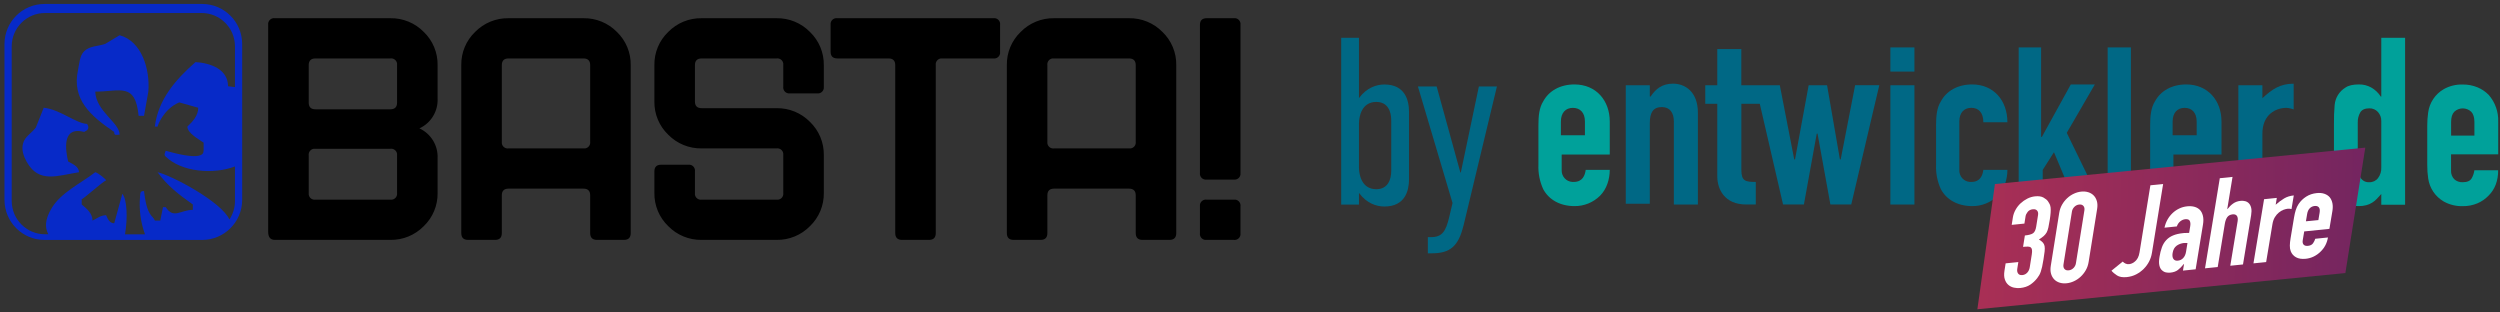
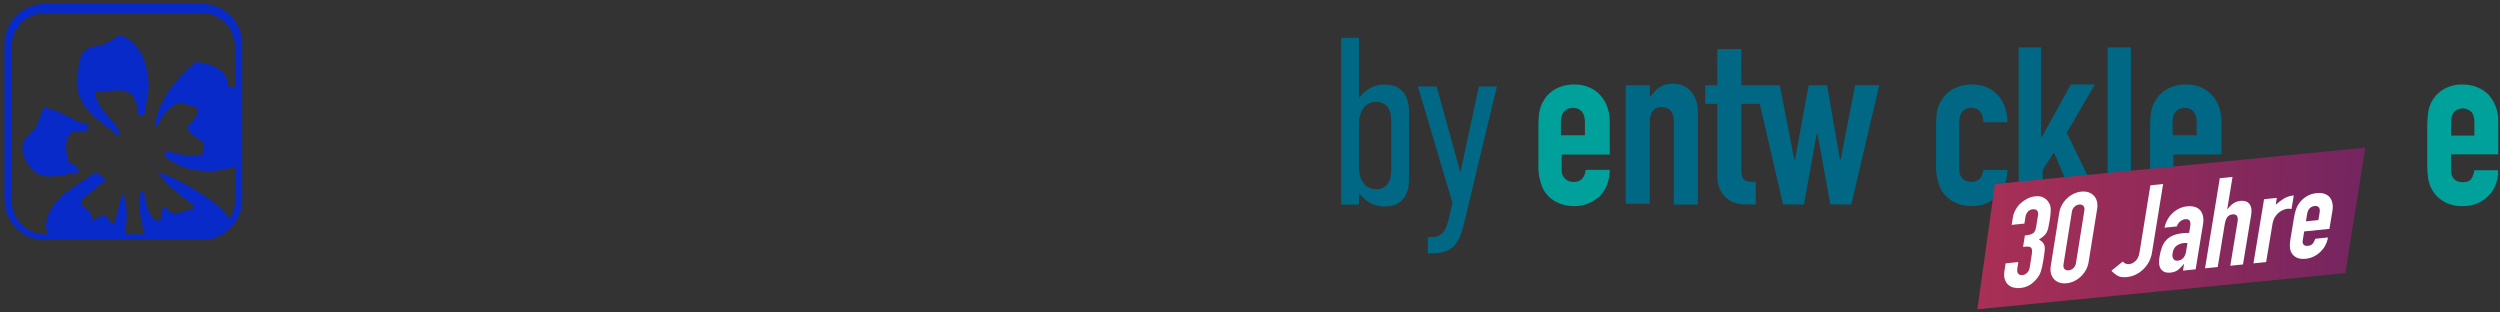
<svg xmlns="http://www.w3.org/2000/svg" width="232" height="29" viewBox="0 0 232 29" fill="none">
  <rect x="0" y="0" width="232" height="29" fill="#333333" stroke="none" />
  <path d="M124.462 3.507H126.112V9.103C126.817 8.149 127.718 7.84 128.466 7.84C130.402 7.84 130.757 9.322 130.757 10.383V16.623C130.757 17.683 130.406 19.165 128.466 19.165C127.718 19.165 126.817 18.856 126.112 17.902V18.985H124.462V3.507ZM129.107 15.854V11.164C129.107 10.322 128.778 9.459 127.718 9.459C126.376 9.459 126.112 10.786 126.112 11.473V15.545C126.112 16.232 126.376 17.559 127.718 17.559C128.774 17.559 129.107 16.696 129.107 15.854Z" fill="#006885" />
-   <path d="M135.808 20.939C135.347 22.841 134.577 23.507 132.881 23.507H132.505V22.004H132.812C133.847 22.004 134.176 21.45 134.488 20.144L134.795 18.839L131.582 8.021H133.321L135.522 16.009H135.564L137.24 8.021H138.915L135.812 20.943L135.808 20.939Z" fill="#006885" />
+   <path d="M135.808 20.939C135.347 22.841 134.577 23.507 132.881 23.507H132.505V22.004H132.812C133.847 22.004 134.176 21.45 134.488 20.144L134.795 18.839L131.582 8.021H133.321L135.522 16.009L137.24 8.021H138.915L135.812 20.943L135.808 20.939Z" fill="#006885" />
  <path d="M144.924 14.269V15.764C144.889 16.348 145.33 16.85 145.911 16.884C145.953 16.884 145.996 16.884 146.039 16.884C146.859 16.884 147.082 16.288 147.154 15.764H149.385C149.385 16.661 149.086 17.559 148.492 18.156C147.859 18.787 147 19.139 146.112 19.126C144.774 19.126 143.731 18.529 143.21 17.554C142.889 16.85 142.735 16.086 142.765 15.313V11.649C142.765 10.752 142.838 10.005 143.21 9.408C143.731 8.437 144.774 7.836 146.112 7.836C148.12 7.836 149.385 9.33 149.385 11.276V14.342H144.919V14.269H144.924ZM144.924 12.551H147.082V11.28C147.082 10.455 146.637 10.009 145.966 10.009C145.295 10.009 144.851 10.46 144.851 11.28V12.551H144.924Z" fill="#00A19A" />
  <path d="M150.872 7.913H153.103V8.961H153.176C153.62 8.287 154.218 7.763 155.257 7.763C156.372 7.763 157.564 8.51 157.564 10.455V18.98H155.334V11.28C155.334 10.455 154.962 9.936 154.218 9.936C153.398 9.936 153.103 10.46 153.103 11.43V18.907H150.872V7.913Z" fill="#006885" />
  <path d="M172.155 7.913L170.817 14.793H170.744L169.552 7.913H167.843L166.578 14.793H166.505L165.167 7.913H161.595V4.551H159.364V7.913H158.249V9.631H159.364V16.361C159.364 17.559 160.035 18.976 162.043 18.976H162.937V16.885C161.971 16.885 161.599 16.812 161.599 15.764V9.631H163.308L165.467 18.976H167.402L168.595 12.397H168.667L169.86 18.976H171.796L174.398 7.909H172.167L172.155 7.913Z" fill="#006885" />
-   <path d="M175.428 4.4H177.659V6.642H175.428V4.4ZM175.428 7.913H177.659V18.98H175.428V7.913Z" fill="#006885" />
  <path d="M181.825 15.764C181.791 16.348 182.231 16.85 182.813 16.884C182.855 16.884 182.898 16.884 182.941 16.884C183.761 16.884 183.984 16.288 184.056 15.764H186.287C186.287 16.661 185.988 17.559 185.394 18.156C184.761 18.787 183.902 19.139 183.013 19.126C181.676 19.126 180.633 18.529 180.112 17.554C179.791 16.85 179.637 16.086 179.667 15.313V11.649C179.667 10.752 179.74 10.005 180.112 9.408C180.633 8.437 181.676 7.836 183.013 7.836C185.022 7.836 186.287 9.33 186.287 11.349H184.056C184.056 10.451 183.612 10.005 182.941 10.005C182.27 10.005 181.825 10.451 181.825 11.276V15.764Z" fill="#006885" />
  <path d="M187.185 4.4H189.415V12.702H189.488L192.168 7.84H194.398L191.796 12.328L194.997 18.907H192.616L190.608 14.123L189.565 15.768V18.834H187.334V4.4H187.185Z" fill="#006885" />
  <path d="M195.518 4.4H197.749V15.841C197.749 16.666 197.971 16.889 198.864 16.962V19.053C196.856 19.053 195.591 18.529 195.591 15.987V4.4H195.518Z" fill="#006885" />
  <path d="M201.693 14.269V15.764C201.659 16.348 202.099 16.85 202.68 16.884C202.723 16.884 202.766 16.884 202.808 16.884C203.629 16.884 203.851 16.288 203.924 15.764H206.155C206.155 16.661 205.855 17.559 205.261 18.156C204.629 18.787 203.77 19.139 202.881 19.126C201.543 19.126 200.501 18.529 199.979 17.554C199.659 16.85 199.505 16.086 199.535 15.313V11.649C199.535 10.752 199.608 10.005 199.979 9.408C200.501 8.437 201.543 7.836 202.881 7.836C204.89 7.836 206.155 9.33 206.155 11.276V14.342H201.689V14.269H201.693ZM201.693 12.551H203.851V11.28C203.851 10.455 203.407 10.009 202.736 10.009C202.065 10.009 201.62 10.455 201.62 11.28V12.551H201.693Z" fill="#006885" />
-   <path d="M207.719 7.913H209.95V9.111C210.843 8.287 211.586 7.767 212.851 7.767V10.159C212.638 10.073 212.411 10.022 212.18 10.009C211.215 10.009 209.95 10.606 209.95 12.401V18.98H207.719V7.913Z" fill="#006885" />
  <path d="M215.086 16.738H212.855V18.98H215.086V16.738Z" fill="#00A19A" />
-   <path d="M220.984 19.002V18.001C220.839 18.16 220.702 18.31 220.574 18.448C220.445 18.585 220.3 18.706 220.142 18.804C219.975 18.912 219.792 18.989 219.599 19.04C219.368 19.101 219.125 19.131 218.886 19.126C217.963 19.126 217.321 18.779 216.958 18.083C216.817 17.795 216.719 17.486 216.676 17.168C216.612 16.687 216.582 16.197 216.591 15.712V11.512C216.582 10.924 216.604 10.335 216.655 9.751C216.71 9.073 217.091 8.467 217.672 8.119C217.945 7.93 218.356 7.836 218.907 7.836C219.313 7.827 219.71 7.93 220.065 8.128C220.416 8.334 220.719 8.622 220.941 8.965H220.984V3.507H223.193V18.997H220.984V19.002ZM218.796 15.412C218.779 15.789 218.868 16.167 219.057 16.498C219.236 16.777 219.552 16.936 219.881 16.91C220.193 16.919 220.492 16.777 220.68 16.528C220.894 16.245 221.001 15.893 220.984 15.536V11.25C220.997 10.932 220.881 10.623 220.672 10.391C220.471 10.168 220.18 10.047 219.881 10.052C219.463 10.052 219.176 10.181 219.027 10.443C218.868 10.722 218.792 11.035 218.8 11.357V15.403L218.796 15.412Z" fill="#00A19A" />
  <path d="M231.83 14.321H227.458V15.824C227.441 16.12 227.544 16.412 227.749 16.627C227.963 16.824 228.249 16.923 228.54 16.91C228.958 16.91 229.236 16.786 229.373 16.541C229.505 16.313 229.587 16.06 229.621 15.802H231.83C231.83 16.773 231.535 17.559 230.941 18.151C230.646 18.461 230.292 18.705 229.903 18.869C229.471 19.049 229.005 19.139 228.54 19.131C227.924 19.148 227.313 18.997 226.775 18.697C225.988 18.242 225.458 17.447 225.334 16.545C225.275 16.133 225.245 15.721 225.249 15.304V11.671C225.249 11.254 225.275 10.842 225.334 10.43C225.458 9.528 225.988 8.733 226.775 8.278C227.313 7.973 227.924 7.823 228.54 7.844C229.01 7.836 229.48 7.926 229.916 8.106C230.313 8.269 230.668 8.514 230.967 8.823C231.552 9.502 231.864 10.382 231.834 11.28V14.325L231.83 14.321ZM227.458 12.581H229.625V11.319C229.625 10.898 229.527 10.58 229.334 10.374C228.89 9.953 228.198 9.953 227.753 10.374C227.557 10.584 227.463 10.902 227.463 11.319V12.581H227.458Z" fill="#00A19A" />
  <g clip-path="url(#clip0_389_198)">
    <path d="M217.65 25.339L183.5 28.7L185.13 17.079L219.5 13.7L217.65 25.339Z" fill="url(#paint0_linear_389_198)" />
    <path d="M187.908 21.853C188.262 21.817 188.514 21.749 188.662 21.649C188.81 21.549 188.91 21.343 188.959 21.029L189.131 19.948C189.158 19.776 189.128 19.64 189.041 19.541C188.955 19.442 188.823 19.402 188.645 19.42C188.437 19.441 188.278 19.523 188.168 19.665C188.058 19.807 187.993 19.941 187.973 20.066L187.866 20.748L186.686 20.868L186.795 20.175C186.833 19.933 186.916 19.697 187.044 19.468C187.171 19.239 187.327 19.038 187.514 18.865C187.701 18.692 187.909 18.548 188.14 18.431C188.371 18.315 188.61 18.245 188.857 18.22C189.181 18.187 189.438 18.224 189.631 18.331C189.823 18.439 189.962 18.553 190.049 18.675C190.111 18.761 190.163 18.848 190.206 18.936C190.249 19.024 190.279 19.133 190.297 19.262C190.325 19.513 190.299 19.894 190.218 20.403C190.172 20.693 190.129 20.928 190.089 21.11C190.049 21.291 189.996 21.443 189.932 21.565C189.857 21.696 189.766 21.809 189.656 21.905C189.545 22.001 189.398 22.109 189.212 22.228C189.378 22.326 189.502 22.422 189.582 22.514C189.662 22.606 189.714 22.715 189.739 22.844C189.763 22.98 189.763 23.144 189.741 23.335C189.718 23.526 189.683 23.77 189.636 24.068C189.592 24.342 189.55 24.57 189.51 24.751C189.47 24.932 189.429 25.082 189.387 25.203C189.344 25.331 189.296 25.439 189.244 25.529C189.192 25.619 189.128 25.714 189.051 25.815C188.87 26.049 188.654 26.251 188.405 26.419C188.154 26.587 187.845 26.689 187.475 26.728C187.291 26.747 187.1 26.735 186.902 26.694C186.704 26.653 186.531 26.57 186.385 26.446C186.237 26.323 186.126 26.154 186.051 25.937C185.975 25.722 185.963 25.449 186.015 25.121L186.123 24.439L187.301 24.319L187.203 24.941C187.173 25.129 187.2 25.278 187.285 25.389C187.369 25.5 187.5 25.546 187.677 25.528C187.854 25.509 188.005 25.434 188.128 25.302C188.251 25.17 188.329 25.003 188.361 24.799L188.551 23.601C188.603 23.272 188.576 23.063 188.469 22.974C188.409 22.918 188.321 22.889 188.205 22.886C188.087 22.882 187.933 22.89 187.74 22.91L187.908 21.853H187.907L187.908 21.853Z" fill="white" />
    <path d="M191.095 19.759C191.14 19.477 191.228 19.222 191.36 18.992C191.491 18.763 191.65 18.562 191.837 18.389C192.024 18.215 192.23 18.077 192.456 17.973C192.681 17.869 192.91 17.805 193.141 17.781C193.373 17.758 193.589 17.776 193.788 17.837C193.987 17.898 194.155 17.998 194.292 18.138C194.429 18.278 194.528 18.453 194.589 18.662C194.65 18.872 194.659 19.117 194.613 19.399L193.825 24.31C193.78 24.592 193.692 24.848 193.56 25.076C193.429 25.306 193.269 25.507 193.083 25.68C192.896 25.853 192.69 25.992 192.465 26.096C192.241 26.2 192.013 26.264 191.781 26.287C191.551 26.311 191.336 26.293 191.137 26.232C190.939 26.171 190.771 26.071 190.635 25.931C190.498 25.79 190.399 25.616 190.338 25.407C190.276 25.197 190.268 24.951 190.313 24.669L191.095 19.759ZM191.491 24.549C191.464 24.721 191.495 24.858 191.584 24.961C191.674 25.064 191.804 25.106 191.973 25.089C192.142 25.072 192.29 25 192.416 24.876C192.542 24.751 192.618 24.603 192.646 24.43L193.432 19.52C193.459 19.348 193.429 19.21 193.338 19.108C193.248 19.005 193.119 18.963 192.949 18.98C192.78 18.997 192.631 19.068 192.505 19.193C192.379 19.318 192.302 19.466 192.275 19.638L191.49 24.549H191.491Z" fill="white" />
    <path d="M200.738 17.075L199.7 23.465C199.607 24.037 199.352 24.533 198.936 24.953C198.728 25.159 198.494 25.329 198.234 25.463C197.974 25.598 197.682 25.681 197.359 25.715C196.982 25.753 196.681 25.702 196.458 25.559C196.235 25.416 196.064 25.27 195.944 25.12L196.99 24.274C197.061 24.352 197.147 24.413 197.249 24.461C197.352 24.509 197.464 24.526 197.588 24.513C197.657 24.506 197.74 24.484 197.837 24.447C197.934 24.41 198.03 24.348 198.128 24.261C198.224 24.182 198.31 24.075 198.385 23.941C198.459 23.806 198.514 23.633 198.548 23.421L199.556 17.195L200.738 17.075V17.075Z" fill="white" />
    <path d="M202.579 25.111L202.679 24.5L202.656 24.503C202.466 24.738 202.283 24.922 202.106 25.056C201.928 25.19 201.697 25.271 201.412 25.3C201.274 25.314 201.136 25.307 201.001 25.279C200.866 25.251 200.742 25.184 200.631 25.08C200.517 24.984 200.437 24.836 200.39 24.637C200.343 24.438 200.346 24.174 200.4 23.845C200.454 23.509 200.529 23.21 200.625 22.95C200.72 22.689 200.855 22.466 201.03 22.279C201.196 22.1 201.404 21.957 201.657 21.851C201.909 21.744 202.22 21.672 202.59 21.634C202.629 21.63 202.672 21.626 202.717 21.621C202.763 21.617 202.805 21.616 202.843 21.62C202.88 21.624 202.926 21.623 202.98 21.617C203.034 21.612 203.091 21.61 203.152 21.612L203.253 20.989C203.287 20.785 203.272 20.621 203.209 20.497C203.146 20.372 203.002 20.321 202.778 20.345C202.624 20.36 202.475 20.426 202.331 20.54C202.187 20.655 202.079 20.812 202.009 21.012L200.864 21.129C200.981 20.593 201.229 20.145 201.606 19.783C201.786 19.61 201.991 19.468 202.222 19.356C202.453 19.243 202.703 19.173 202.974 19.146C203.22 19.12 203.446 19.136 203.649 19.192C203.852 19.249 204.022 19.347 204.158 19.487C204.287 19.628 204.378 19.811 204.432 20.036C204.486 20.262 204.488 20.531 204.436 20.845L203.756 24.991L202.578 25.112H202.578L202.579 25.111ZM202.998 22.55C202.871 22.541 202.765 22.54 202.68 22.548C202.426 22.574 202.198 22.658 201.997 22.797C201.796 22.938 201.669 23.168 201.617 23.489C201.58 23.716 201.604 23.894 201.689 24.024C201.773 24.154 201.912 24.21 202.105 24.19C202.305 24.17 202.472 24.087 202.605 23.942C202.739 23.798 202.825 23.605 202.865 23.361L202.997 22.55H202.998Z" fill="white" />
    <path d="M204.625 24.902L205.997 16.538L207.179 16.417L206.689 19.401L206.712 19.398C206.866 19.198 207.04 19.028 207.234 18.889C207.428 18.75 207.659 18.666 207.93 18.638C208.077 18.623 208.219 18.634 208.357 18.67C208.495 18.706 208.613 18.776 208.709 18.882C208.806 18.988 208.874 19.13 208.913 19.306C208.952 19.483 208.949 19.705 208.905 19.971L208.15 24.541L206.971 24.661L207.651 20.538C207.687 20.319 207.665 20.152 207.586 20.037C207.506 19.921 207.373 19.873 207.188 19.892C206.965 19.915 206.798 20.002 206.691 20.151C206.583 20.301 206.507 20.509 206.463 20.775L205.804 24.781L204.625 24.901L204.625 24.902Z" fill="white" />
    <path d="M209.12 24.442L210.106 18.486L211.288 18.365L211.183 19C211.458 18.756 211.722 18.559 211.975 18.411C212.227 18.262 212.523 18.17 212.863 18.135L212.652 19.403C212.544 19.368 212.428 19.357 212.305 19.369C212.181 19.382 212.044 19.417 211.895 19.474C211.745 19.532 211.604 19.618 211.471 19.731C211.33 19.846 211.208 19.989 211.104 20.161C210.999 20.334 210.927 20.541 210.886 20.784L210.299 24.32L209.12 24.44V24.441L209.12 24.442Z" fill="white" />
    <path d="M216.169 21.238L213.831 21.477L213.695 22.288C213.664 22.476 213.692 22.615 213.779 22.706C213.866 22.797 213.998 22.834 214.176 22.816C214.399 22.793 214.559 22.711 214.654 22.57C214.75 22.43 214.816 22.292 214.854 22.158L216.034 22.037C215.946 22.562 215.717 23 215.347 23.354C215.165 23.535 214.958 23.683 214.727 23.799C214.495 23.915 214.244 23.987 213.974 24.015C213.605 24.052 213.303 24.006 213.071 23.876C212.839 23.746 212.675 23.558 212.58 23.314C212.522 23.166 212.493 22.992 212.497 22.791C212.5 22.591 212.522 22.369 212.563 22.127L212.89 20.165C212.93 19.922 212.983 19.698 213.047 19.491C213.111 19.284 213.2 19.098 213.311 18.932C213.493 18.66 213.726 18.432 214.011 18.249C214.296 18.066 214.624 17.955 214.995 17.918C215.265 17.89 215.503 17.912 215.707 17.984C215.912 18.055 216.077 18.165 216.204 18.314C216.454 18.634 216.534 19.061 216.445 19.594L216.169 21.239H216.169V21.238ZM213.988 20.537L215.146 20.419L215.26 19.737C215.298 19.51 215.275 19.345 215.19 19.243C215.105 19.14 214.973 19.097 214.795 19.116C214.618 19.134 214.468 19.205 214.344 19.329C214.221 19.454 214.141 19.629 214.103 19.856L213.989 20.538H213.988V20.537Z" fill="white" />
  </g>
  <g clip-path="url(#clip1_389_198)">
    <path d="M4.058 9.999C3.814 10.616 3.571 11.224 3.327 11.831C2.935 12.36 2.289 12.681 2.133 13.335C1.975 13.927 2.211 14.543 2.478 15.018C3.609 17.051 5.348 16.288 7.327 15.983C7.327 15.437 6.691 15.197 6.322 14.987C6.103 14.001 5.678 11.676 7.831 12.244C7.831 12.166 8.45 12.097 8.082 11.496C7.124 11.495 5.544 10.14 4.058 9.999V9.999ZM11.101 3.27C10.662 3.542 10.212 3.807 9.765 4.072C9.134 4.298 8.311 4.252 7.815 4.75C7.392 5.163 7.36 5.91 7.242 6.487C6.636 9.23 8.421 10.772 10.599 12.244C10.599 12.617 10.748 12.494 11.101 12.494C11.101 11.378 8.91 10.342 8.839 8.504C11.133 8.504 12.565 7.608 12.863 10.749H13.366C13.499 9.999 13.633 9.246 13.767 8.488C13.93 6.4 13.144 3.822 11.101 3.269V3.27V3.27ZM18.741 0.367H4.148C2.094 0.361 0.424 2.019 0.416 4.073V18.561C0.424 20.615 2.094 22.274 4.148 22.267H18.741C20.795 22.274 22.466 20.615 22.474 18.561V4.072C22.466 2.018 20.795 0.359 18.741 0.366V0.367ZM21.804 8.083C21.582 8.048 21.364 8.024 21.162 8.005C21.162 6.409 19.503 5.847 18.144 5.762C16.272 7.398 14.676 9.254 14.37 11.746H14.623C14.623 11.666 15.169 10.114 16.634 9.502C17.225 9.673 17.805 9.837 18.395 9.999C18.395 10.732 17.893 11.271 17.389 11.746C17.389 12.355 18.45 12.922 18.898 13.241V13.989C18.82 13.989 19.304 15.116 15.377 13.989C15.377 14.075 15.173 14.332 15.345 14.503C16.822 15.968 19.8 16.217 21.806 15.445V18.662C21.806 19.268 21.625 19.86 21.288 20.363C20.529 18.715 15.951 16.287 14.624 15.983C15.535 17.247 16.627 18.079 17.894 18.974V19.475C16.769 19.475 16.11 20.356 15.378 19.225H15.125C15.049 19.646 14.961 20.059 14.874 20.472H14.371C14.197 19.969 13.639 20.162 13.366 17.729C12.98 17.729 13.036 17.901 12.996 18.243C12.89 19.429 13.046 20.624 13.455 21.743H11.601C11.861 20.201 11.792 18.526 11.353 17.978C11.102 18.898 10.85 19.809 10.6 20.72C10.151 20.72 9.993 20.285 9.844 19.973C9.333 19.973 8.996 20.276 8.587 20.472C8.587 19.809 8.037 19.35 7.581 18.975V18.476C7.745 18.476 9.396 16.964 9.844 16.731C9.844 16.652 9.113 16.038 8.839 15.982C7.525 17.003 5.631 17.874 4.774 19.349C4.16 20.383 4.158 21.13 4.485 21.741H4.193C2.485 21.748 1.094 20.369 1.086 18.661V4.287C1.094 2.578 2.485 1.199 4.193 1.206H18.697C20.406 1.199 21.797 2.578 21.805 4.287L21.804 8.083V8.083Z" fill="#072AC8" />
-     <path d="M46.569 21.627V18.125C46.569 17.712 46.777 17.505 47.195 17.505H54.142C54.559 17.505 54.768 17.713 54.768 18.125V21.627C54.768 22.05 54.977 22.261 55.396 22.262H57.904C58.322 22.262 58.531 22.05 58.53 21.627V6.038C58.548 4.879 58.083 3.765 57.247 2.963C56.432 2.131 55.31 1.671 54.145 1.69H47.192C46.028 1.671 44.906 2.131 44.09 2.963C43.254 3.765 42.789 4.879 42.807 6.038V21.627C42.807 22.05 43.016 22.261 43.434 22.262H45.942C46.36 22.262 46.569 22.05 46.569 21.627V21.627ZM46.569 6.044C46.569 5.63 46.778 5.423 47.195 5.423H54.142C54.559 5.423 54.768 5.63 54.768 6.044V13.151C54.81 13.453 54.599 13.731 54.297 13.773C54.246 13.78 54.193 13.779 54.142 13.772H47.195C46.894 13.816 46.614 13.608 46.57 13.307C46.562 13.255 46.562 13.203 46.569 13.151V6.044ZM111.982 16.665H114.49C114.792 16.709 115.072 16.501 115.116 16.199C115.124 16.147 115.124 16.095 115.117 16.043V2.311C115.158 2.009 114.948 1.731 114.646 1.689C114.594 1.682 114.542 1.682 114.49 1.69H111.982C111.563 1.69 111.354 1.897 111.355 2.311V16.043C111.313 16.345 111.523 16.623 111.825 16.665C111.877 16.672 111.93 16.672 111.982 16.665V16.665ZM36.225 1.69H25.513C25.212 1.645 24.932 1.854 24.887 2.155C24.88 2.207 24.879 2.26 24.887 2.311V21.515C24.887 22.013 25.095 22.262 25.513 22.262H36.225C37.39 22.28 38.511 21.82 39.326 20.987C40.162 20.184 40.627 19.07 40.609 17.911V14.679C40.66 13.5 39.994 12.407 38.922 11.913C39.994 11.42 40.661 10.327 40.609 9.148V6.04C40.627 4.881 40.162 3.766 39.326 2.964C38.511 2.131 37.39 1.671 36.225 1.69V1.69ZM36.847 17.906C36.889 18.208 36.679 18.486 36.377 18.529C36.325 18.536 36.273 18.535 36.221 18.528H29.275C28.974 18.572 28.694 18.364 28.65 18.063C28.642 18.011 28.642 17.958 28.649 17.906V14.428C28.607 14.127 28.817 13.849 29.118 13.806C29.17 13.799 29.223 13.799 29.275 13.807H36.221C36.523 13.763 36.803 13.971 36.847 14.272C36.854 14.324 36.855 14.377 36.847 14.428V17.906ZM36.847 9.523C36.847 9.937 36.639 10.144 36.221 10.143H29.275C28.857 10.143 28.649 9.937 28.649 9.523V6.045C28.649 5.632 28.857 5.424 29.275 5.424H36.221C36.523 5.38 36.802 5.588 36.847 5.889C36.854 5.941 36.855 5.993 36.847 6.045V9.523ZM115.116 21.638V19.15C115.159 18.848 114.948 18.569 114.646 18.527C114.594 18.52 114.542 18.52 114.49 18.528H111.982C111.68 18.484 111.4 18.692 111.355 18.994C111.348 19.046 111.347 19.098 111.355 19.15V21.639C111.313 21.941 111.524 22.22 111.826 22.262C111.877 22.269 111.93 22.269 111.982 22.262H114.49C114.792 22.306 115.072 22.096 115.116 21.795C115.124 21.743 115.124 21.691 115.117 21.639V21.639L115.116 21.638ZM105.396 18.125V21.627C105.396 22.05 105.605 22.261 106.023 22.262H108.53C108.948 22.262 109.157 22.05 109.157 21.627V6.038C109.175 4.879 108.71 3.765 107.874 2.963C107.058 2.131 105.937 1.671 104.773 1.69H97.82C96.655 1.67 95.533 2.131 94.718 2.963C93.882 3.765 93.417 4.879 93.435 6.038V21.627C93.435 22.05 93.644 22.261 94.061 22.262H96.569C96.988 22.262 97.197 22.05 97.196 21.627V18.125C97.196 17.712 97.404 17.505 97.822 17.505H104.769C105.187 17.506 105.396 17.713 105.396 18.125V18.125H105.396ZM97.196 13.151V6.045C97.154 5.744 97.365 5.465 97.666 5.423C97.718 5.416 97.77 5.417 97.822 5.424H104.769C105.186 5.424 105.395 5.631 105.395 6.045V13.152C105.437 13.454 105.226 13.732 104.924 13.773C104.872 13.78 104.82 13.78 104.769 13.773H97.822C97.521 13.817 97.242 13.608 97.197 13.307C97.189 13.256 97.189 13.203 97.196 13.151V13.151V13.151ZM75.165 20.986C76.003 20.183 76.468 19.067 76.45 17.907V14.392C76.468 13.232 76.003 12.117 75.167 11.313C74.352 10.481 73.231 10.019 72.067 10.038H65.116C64.698 10.038 64.489 9.831 64.49 9.419V6.043C64.49 5.63 64.698 5.423 65.116 5.424H72.061C72.364 5.38 72.644 5.589 72.688 5.892C72.695 5.943 72.695 5.995 72.688 6.047V8.041C72.646 8.344 72.857 8.623 73.159 8.665C73.211 8.672 73.263 8.672 73.315 8.665H75.823C76.125 8.709 76.405 8.5 76.449 8.198C76.457 8.146 76.457 8.094 76.45 8.042V6.049C76.468 4.888 76.003 3.771 75.165 2.967C74.351 2.133 73.23 1.671 72.064 1.69H65.112C63.947 1.671 62.826 2.132 62.01 2.964C61.174 3.766 60.71 4.879 60.727 6.038V9.424C60.71 10.583 61.174 11.697 62.01 12.499C62.825 13.331 63.946 13.791 65.111 13.772H72.061C72.363 13.728 72.644 13.937 72.687 14.239C72.695 14.29 72.695 14.342 72.688 14.394V17.906C72.73 18.208 72.519 18.487 72.217 18.529C72.165 18.536 72.113 18.536 72.061 18.528H65.116C64.814 18.572 64.534 18.363 64.49 18.061C64.482 18.009 64.482 17.956 64.49 17.904V15.91C64.532 15.607 64.321 15.328 64.018 15.286C63.967 15.279 63.914 15.279 63.863 15.286H61.354C60.935 15.286 60.727 15.494 60.727 15.909V17.902C60.709 19.063 61.174 20.179 62.01 20.985C62.825 21.819 63.946 22.28 65.112 22.262H72.064C73.23 22.281 74.351 21.819 75.165 20.986L75.165 20.986ZM83.705 22.262H86.213C86.632 22.262 86.839 22.049 86.839 21.627V6.045C86.798 5.743 87.009 5.465 87.31 5.423C87.362 5.416 87.414 5.417 87.466 5.424H92.183C92.484 5.468 92.764 5.259 92.808 4.958C92.815 4.906 92.815 4.854 92.808 4.802V2.312C92.85 2.011 92.64 1.732 92.339 1.689C92.286 1.682 92.234 1.682 92.181 1.69H77.707C77.405 1.646 77.125 1.854 77.082 2.155C77.074 2.207 77.074 2.26 77.081 2.312V4.801C77.081 5.216 77.29 5.423 77.709 5.423H82.451C82.868 5.423 83.078 5.63 83.078 6.044V21.627C83.078 22.049 83.289 22.262 83.705 22.262V22.262Z" fill="black" />
  </g>
  <defs>
    <linearGradient id="paint0_linear_389_198" x1="183.543" y1="20.843" x2="219.917" y2="21.505" gradientUnits="userSpaceOnUse">
      <stop offset="0.02" stop-color="#A82F55" />
      <stop offset="1" stop-color="#732560" />
    </linearGradient>
    <clipPath id="clip0_389_198">
      <rect width="36" height="15" fill="white" transform="translate(183.5 13.7)" />
    </clipPath>
    <clipPath id="clip1_389_198">
      <rect width="114.706" height="21.901" fill="white" transform="translate(0.416 0.366)" />
    </clipPath>
  </defs>
</svg>